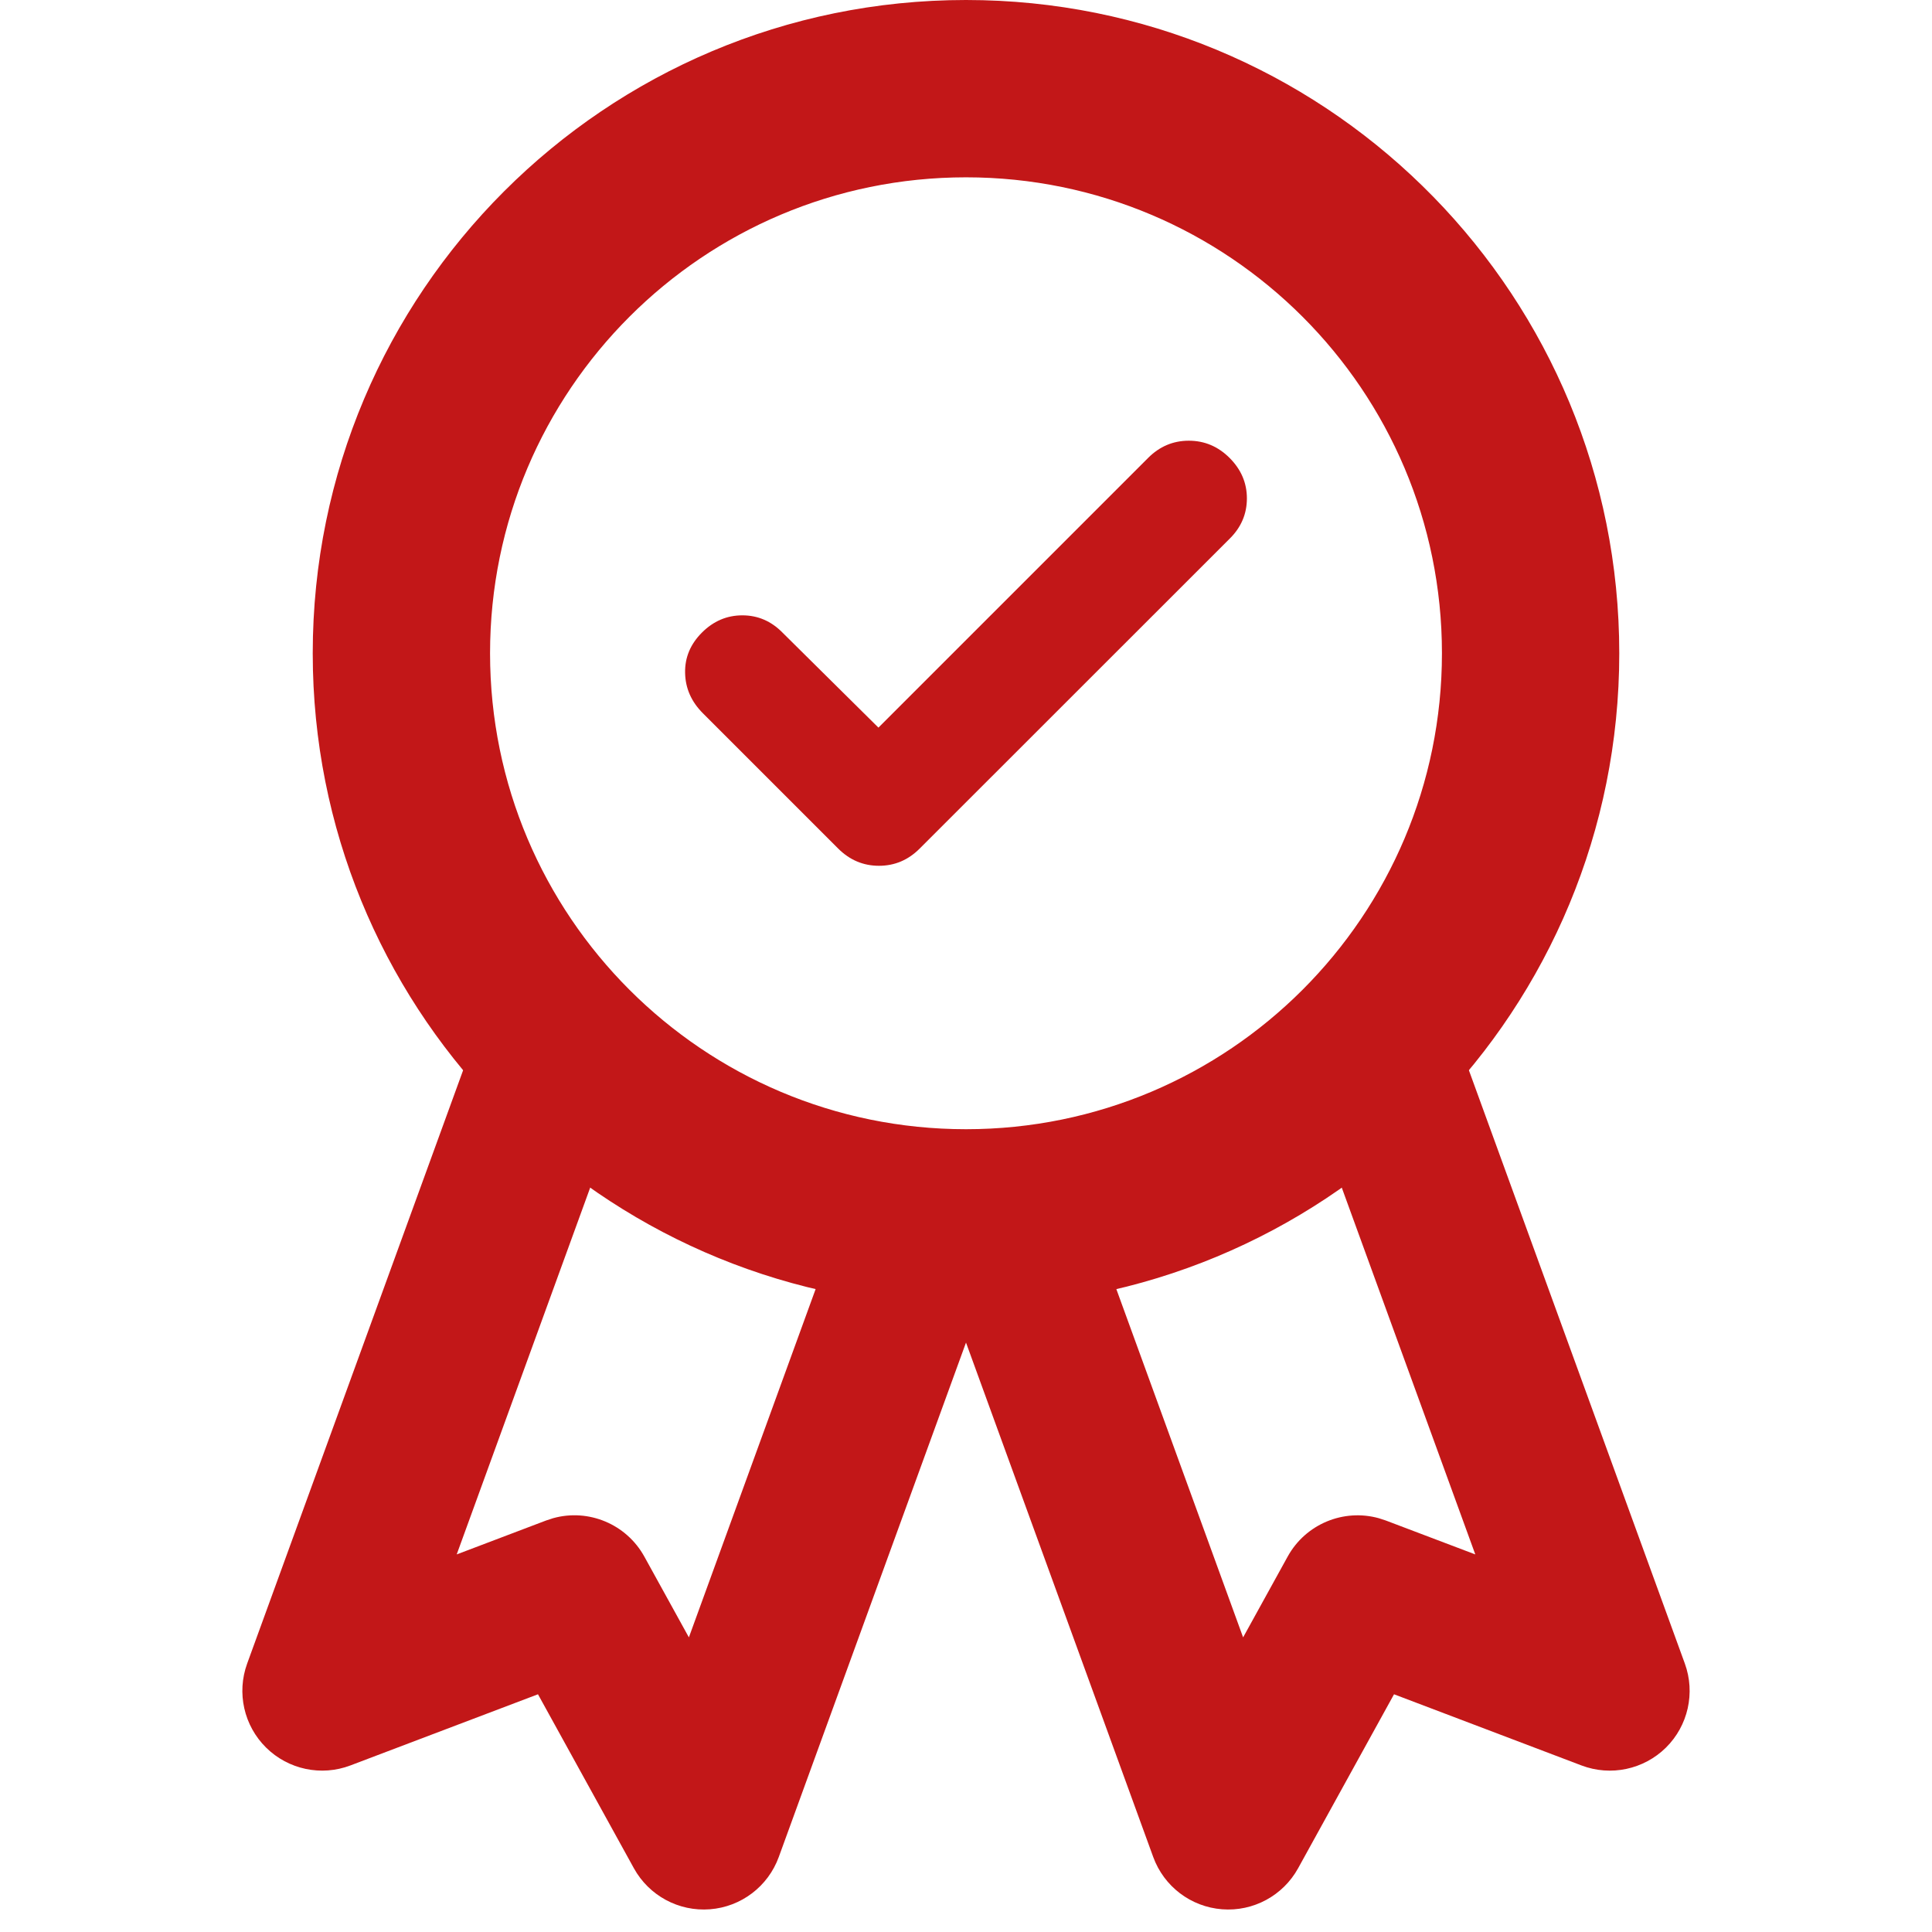
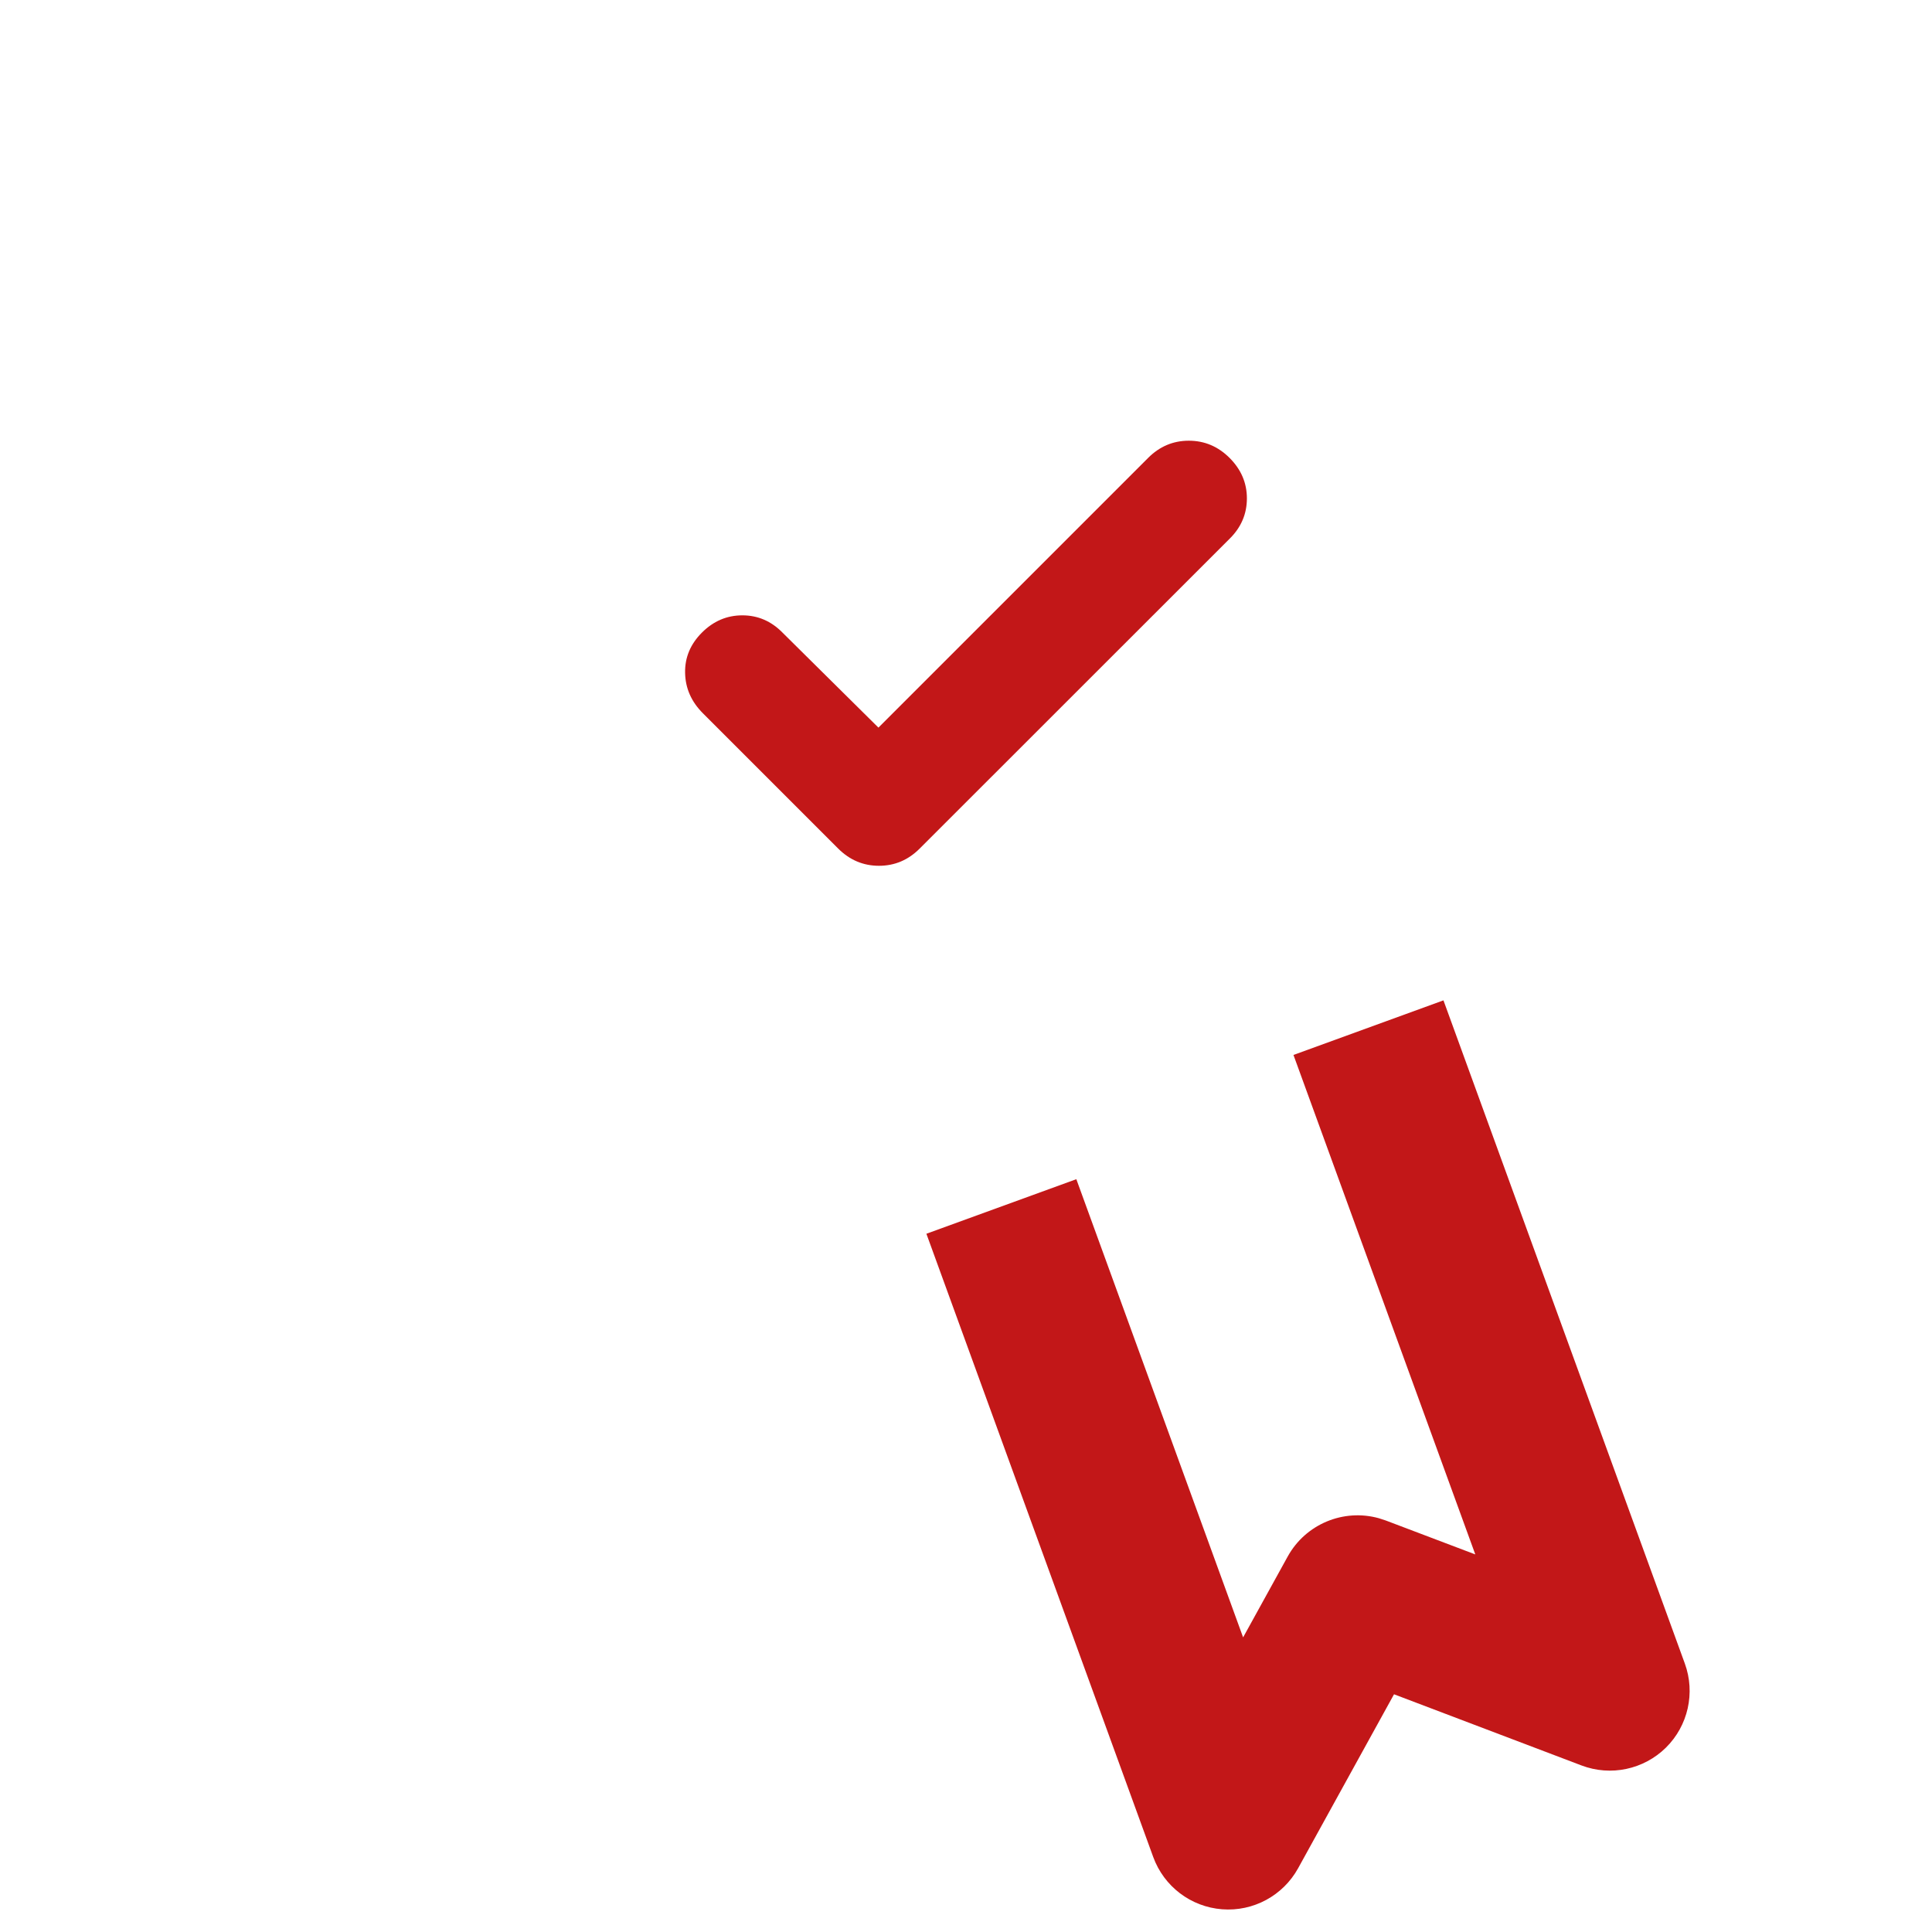
<svg xmlns="http://www.w3.org/2000/svg" width="46" height="46" viewBox="0 0 46 46" fill="none">
-   <path d="M34.332 15.554C34.332 9.296 29.258 4.222 23 4.222C16.742 4.222 11.668 9.296 11.668 15.554C11.668 21.812 16.742 26.886 23 26.886V31.108L22.599 31.103C14.328 30.893 7.661 24.227 7.451 15.955L7.446 15.554C7.446 6.964 14.41 0 23 0L23.402 0.005C31.806 0.218 38.554 7.098 38.554 15.554L38.549 15.955C38.336 24.36 31.456 31.108 23 31.108V26.886C29.258 26.886 34.332 21.812 34.332 15.554Z" fill="#C21718" />
  <path d="M20.915 17.324L27.335 10.904C27.608 10.63 27.931 10.493 28.305 10.493C28.679 10.493 29.003 10.63 29.277 10.904C29.551 11.179 29.688 11.499 29.688 11.866C29.688 12.232 29.554 12.55 29.286 12.818L21.898 20.203C21.625 20.477 21.302 20.614 20.928 20.614C20.554 20.614 20.23 20.477 19.956 20.203L16.735 16.982C16.46 16.707 16.319 16.387 16.312 16.022C16.304 15.656 16.438 15.337 16.712 15.062C16.986 14.788 17.307 14.651 17.675 14.651C18.043 14.651 18.362 14.788 18.631 15.062L20.915 17.324Z" fill="#C21718" />
-   <path d="M15.271 24.928L10.874 37.01L13.003 36.202L13.171 36.147C14.01 35.914 14.912 36.285 15.341 37.061L16.402 38.985L20.372 28.075L23.943 29.375L18.542 44.215C18.287 44.915 17.646 45.402 16.903 45.459C16.161 45.517 15.453 45.135 15.093 44.483L12.809 40.34L8.344 42.034C7.65 42.298 6.865 42.132 6.336 41.61C5.807 41.088 5.631 40.306 5.885 39.608L11.701 23.629L15.271 24.928Z" fill="#C21718" />
  <path d="M30.797 25.118L35.126 37.01L32.997 36.203L32.829 36.148C31.99 35.915 31.087 36.285 30.659 37.061L29.598 38.985L25.627 28.076L22.057 29.375L27.458 44.215C27.713 44.915 28.354 45.402 29.097 45.459C29.839 45.517 30.547 45.135 30.907 44.483L33.191 40.34L37.656 42.035C38.35 42.298 39.135 42.132 39.664 41.611C40.193 41.089 40.369 40.306 40.115 39.608L34.368 23.818L30.797 25.118Z" fill="#C21718" />
</svg>